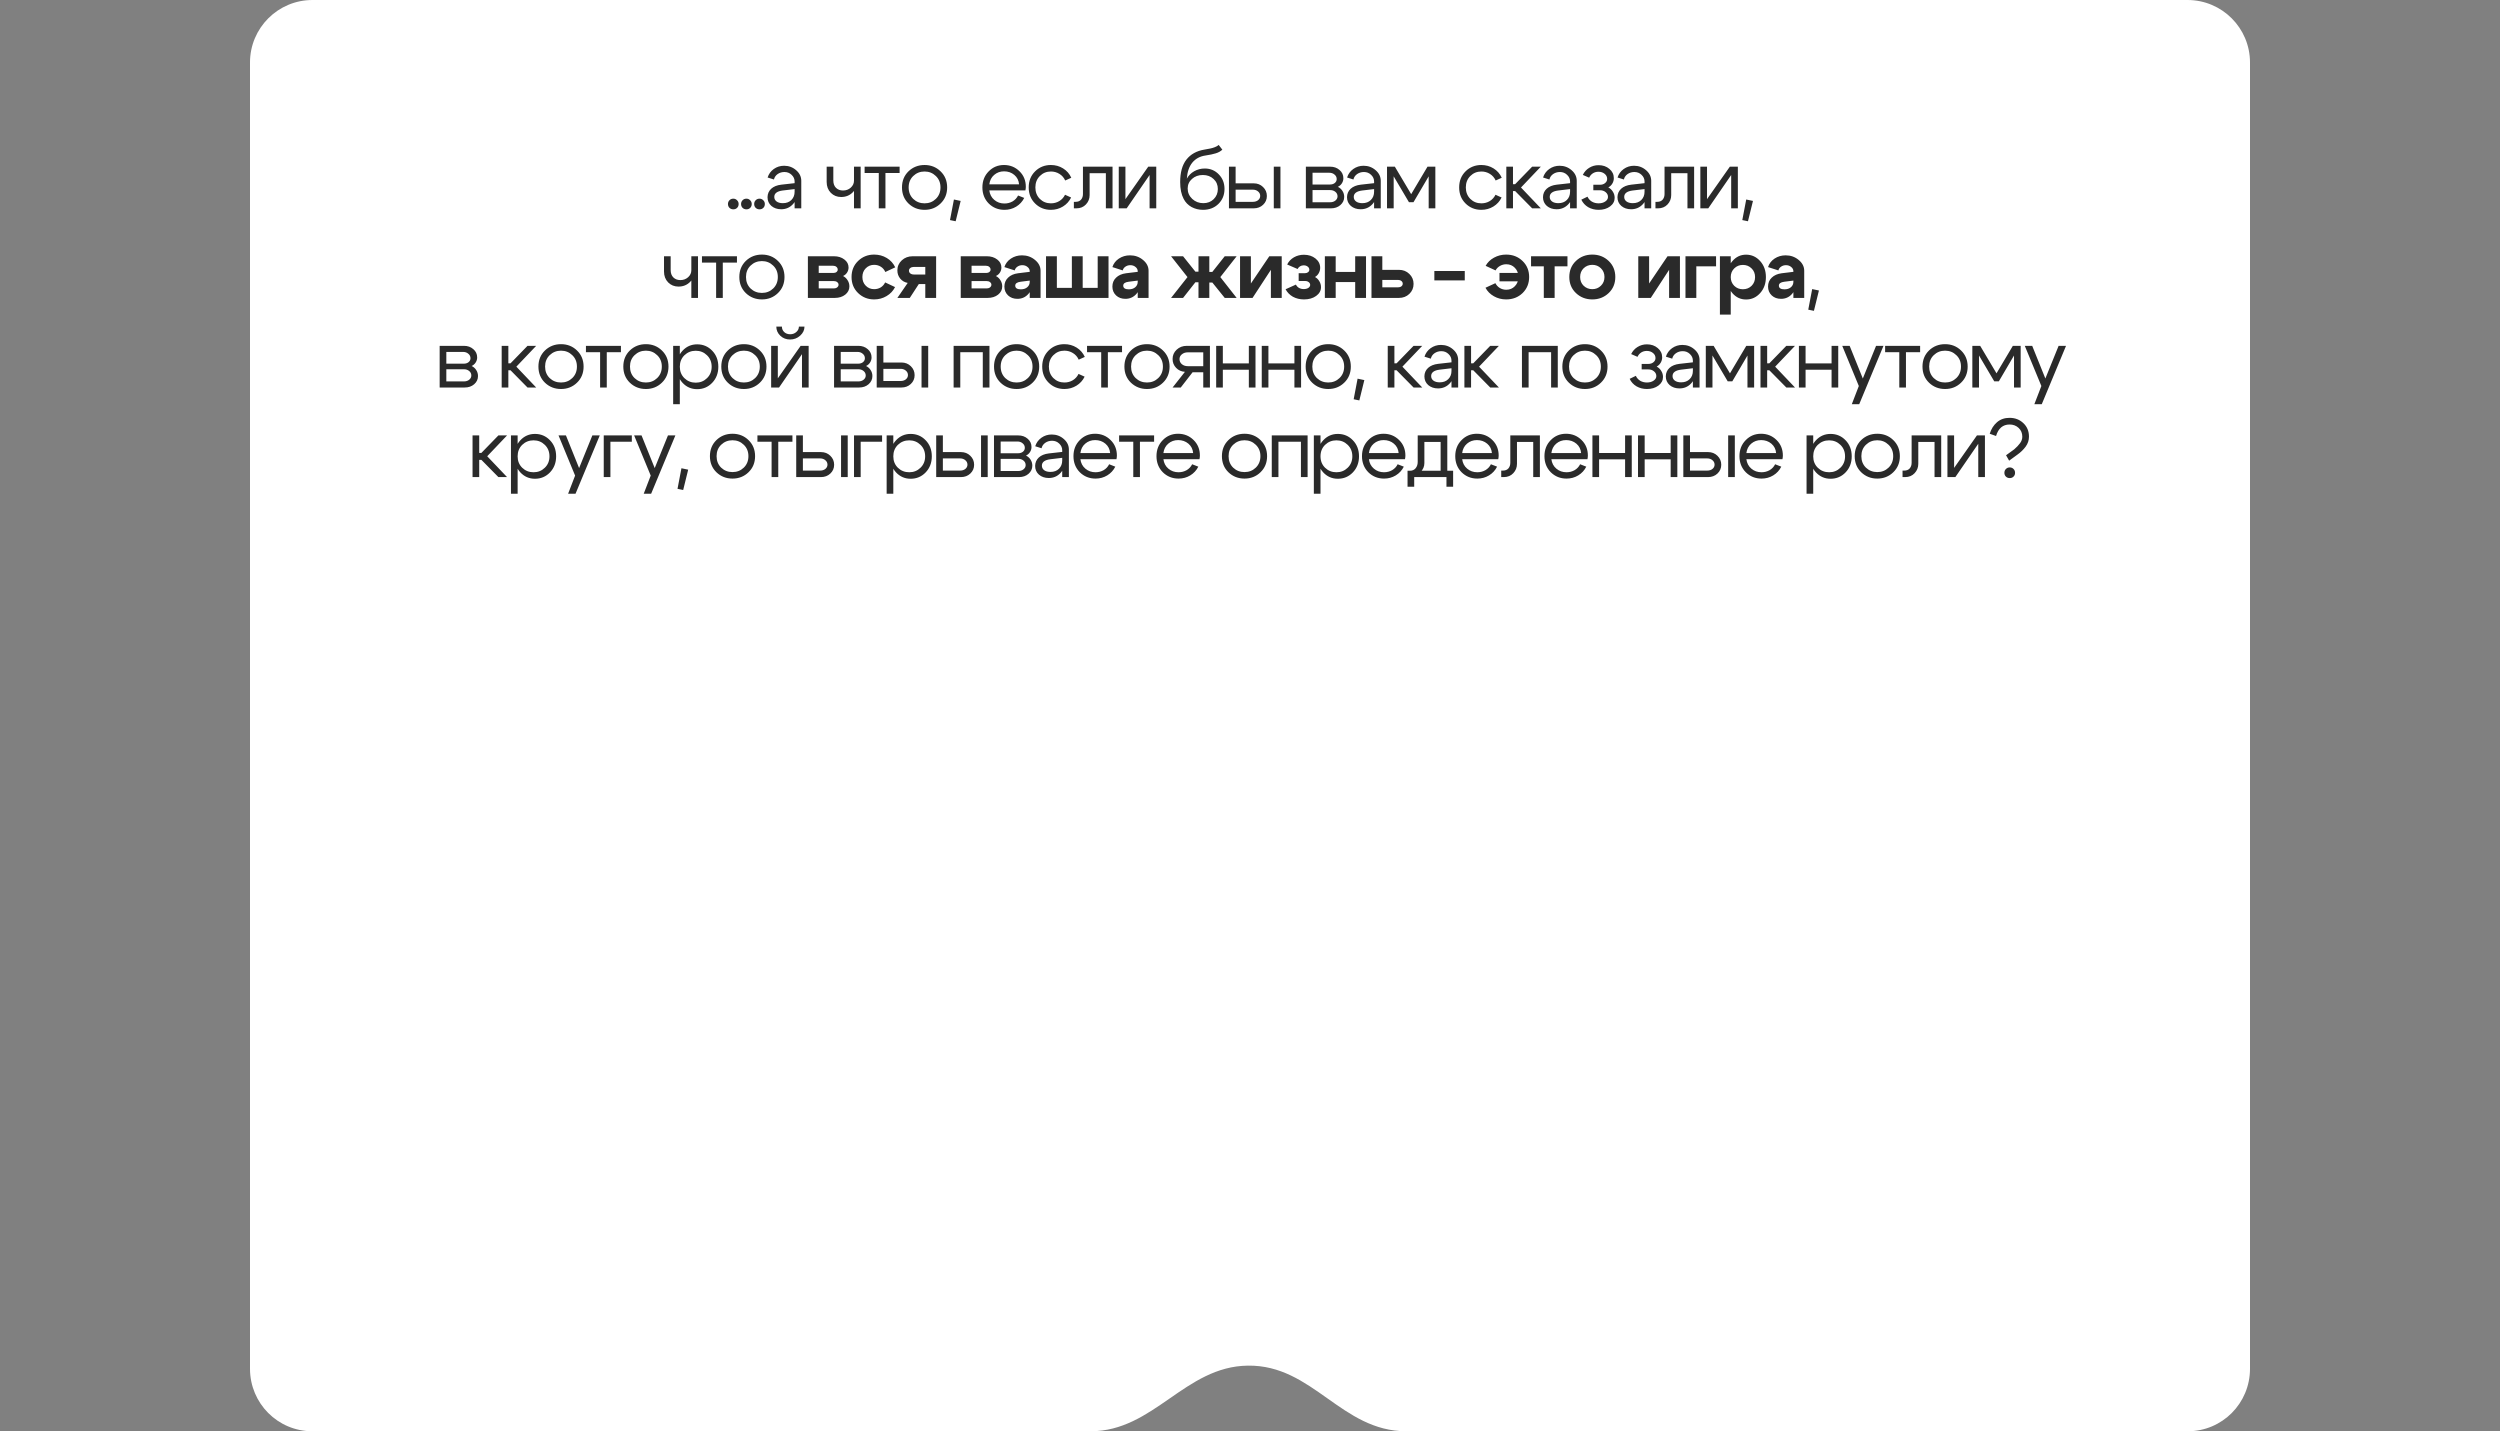
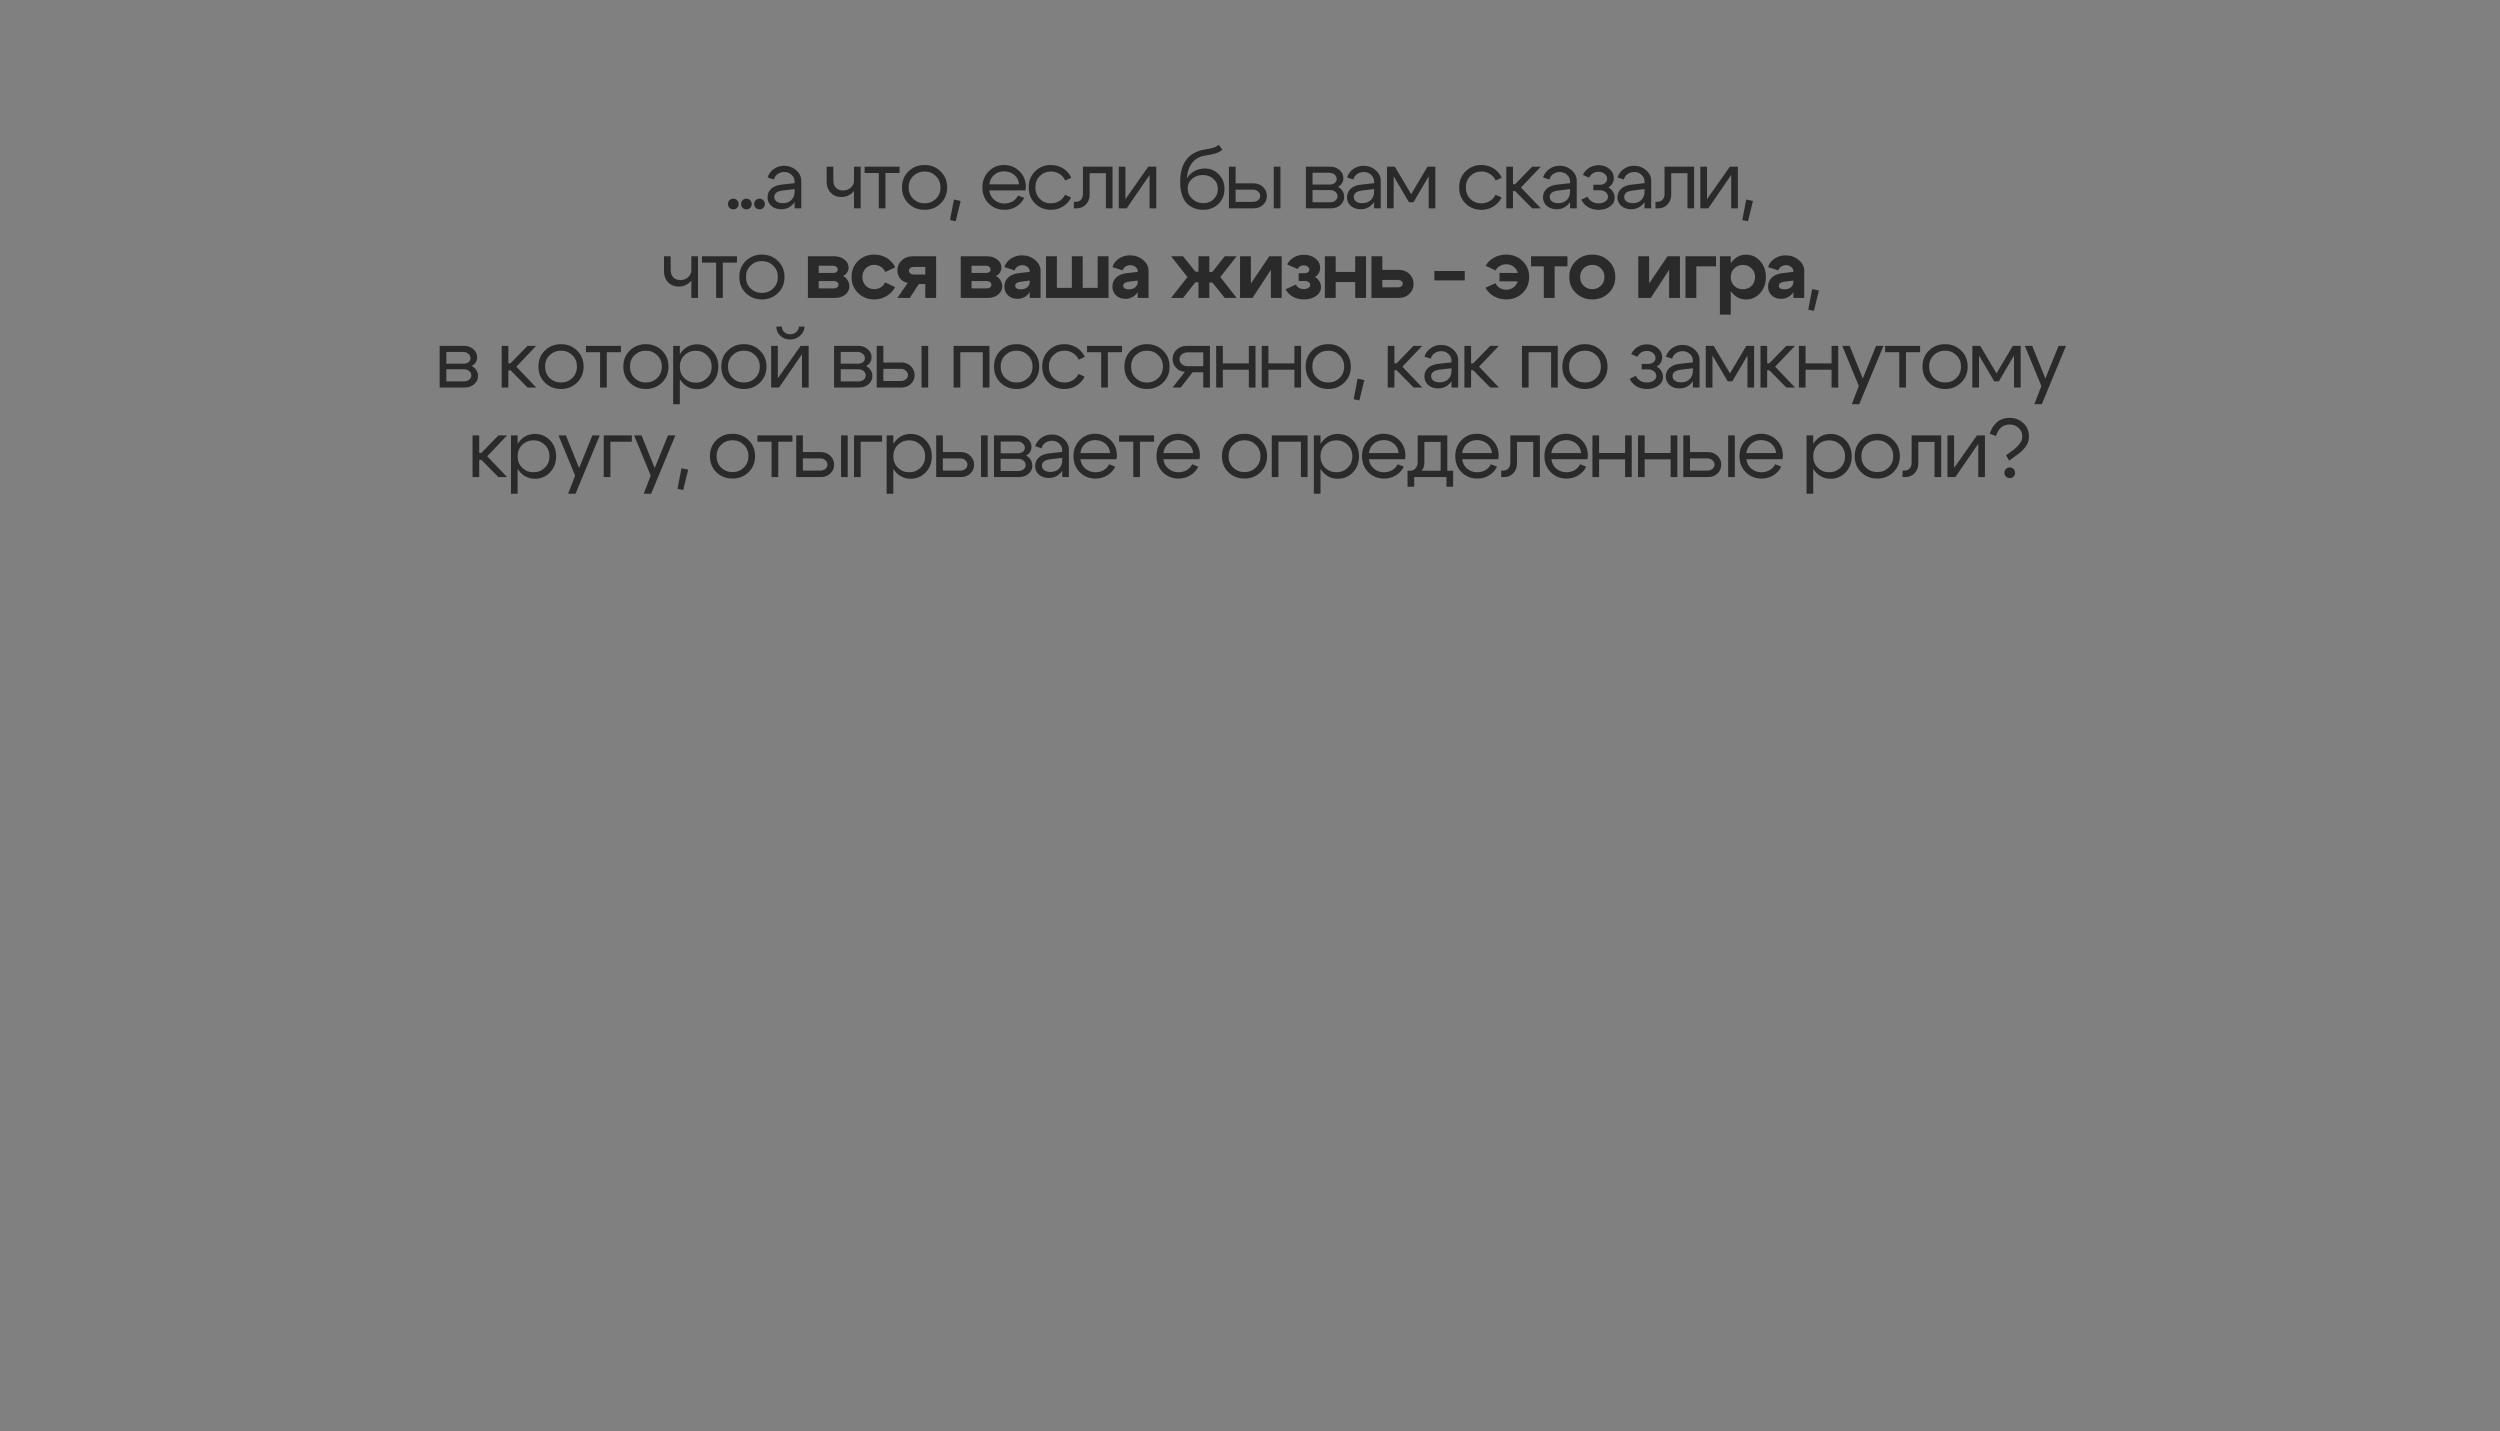
<svg xmlns="http://www.w3.org/2000/svg" width="1200" height="687" viewBox="0 0 1200 687" fill="none">
  <rect x="0" y="0" width="1200" height="687" fill="#808080" stroke="none" />
-   <path d="M120 30.002C120 13.433 133.431 0.001 150 0.001H1050C1066.57 0.001 1080 13.433 1080 30.002V657.002C1080 673.57 1066.69 687.002 1050.12 687.002C978.422 687.002 793.787 687.002 675 687.002C643.771 687.002 630.226 655.106 599 655.502C568.668 655.886 553.833 687.002 523.5 687.002C402.98 687.002 220.942 687.002 149.892 687.002C133.323 687.002 120 673.57 120 657.002V30.002Z" fill="white" />
  <path d="M349.422 97.921C349.422 97.201 349.662 96.602 350.142 96.121C350.622 95.615 351.235 95.362 351.982 95.362C352.702 95.362 353.302 95.615 353.782 96.121C354.289 96.602 354.542 97.201 354.542 97.921C354.542 98.668 354.302 99.281 353.822 99.761C353.342 100.241 352.729 100.481 351.982 100.481C351.262 100.481 350.649 100.241 350.142 99.761C349.662 99.281 349.422 98.668 349.422 97.921ZM355.713 97.921C355.713 97.201 355.953 96.602 356.433 96.121C356.913 95.615 357.526 95.362 358.273 95.362C358.993 95.362 359.593 95.615 360.073 96.121C360.579 96.602 360.833 97.201 360.833 97.921C360.833 98.668 360.593 99.281 360.113 99.761C359.633 100.241 359.019 100.481 358.273 100.481C357.553 100.481 356.939 100.241 356.433 99.761C355.953 99.281 355.713 98.668 355.713 97.921ZM362.003 97.921C362.003 97.201 362.243 96.602 362.723 96.121C363.203 95.615 363.817 95.362 364.563 95.362C365.283 95.362 365.883 95.615 366.363 96.121C366.87 96.602 367.123 97.201 367.123 97.921C367.123 98.668 366.883 99.281 366.403 99.761C365.923 100.241 365.31 100.481 364.563 100.481C363.843 100.481 363.23 100.241 362.723 99.761C362.243 99.281 362.003 98.668 362.003 97.921ZM381.414 90.761L375.694 91.442C373.001 91.788 371.654 92.815 371.654 94.522C371.654 95.428 372.027 96.162 372.774 96.722C373.521 97.255 374.521 97.522 375.774 97.522C377.481 97.522 378.841 97.015 379.854 96.001C380.894 94.988 381.414 93.655 381.414 92.001H382.814C382.814 94.428 382.067 96.442 380.574 98.041C379.081 99.641 377.214 100.441 374.974 100.441C373.081 100.441 371.507 99.908 370.254 98.841C369.027 97.748 368.414 96.348 368.414 94.641C368.441 93.015 369.027 91.668 370.174 90.602C371.347 89.535 372.961 88.882 375.014 88.641L381.414 87.921V87.121C381.414 85.895 380.934 84.828 379.974 83.921C379.041 83.015 377.894 82.561 376.534 82.561C375.307 82.561 374.214 82.895 373.254 83.561C372.321 84.228 371.734 85.095 371.494 86.162L368.454 85.201C368.987 83.522 369.974 82.162 371.414 81.121C372.881 80.082 374.534 79.561 376.374 79.561C378.614 79.561 380.547 80.281 382.174 81.722C383.801 83.135 384.614 84.828 384.614 86.802V100.001H381.414V90.761ZM413.116 80.001V100.001H409.916V80.001H413.116ZM399.996 80.001V86.641C399.996 88.135 400.423 89.308 401.276 90.162C402.156 91.015 403.276 91.442 404.636 91.442C406.103 91.442 407.343 90.988 408.356 90.082C409.396 89.148 409.916 88.028 409.916 86.722H411.596C411.596 88.882 410.849 90.735 409.356 92.281C407.863 93.802 405.996 94.561 403.756 94.561C401.783 94.561 400.129 93.895 398.796 92.561C397.463 91.201 396.796 89.455 396.796 87.322V80.001H399.996ZM431.814 80.001V83.041H425.014V100.001H421.814V83.041H415.014V80.001H431.814ZM438.352 84.481C436.886 85.895 436.152 87.722 436.152 89.962C436.152 92.201 436.886 94.041 438.352 95.481C439.846 96.895 441.659 97.602 443.792 97.602C445.926 97.602 447.726 96.895 449.192 95.481C450.686 94.041 451.432 92.201 451.432 89.962C451.432 87.722 450.686 85.895 449.192 84.481C447.726 83.041 445.926 82.322 443.792 82.322C441.659 82.322 439.846 83.041 438.352 84.481ZM436.072 97.681C433.992 95.655 432.952 93.082 432.952 89.962C432.952 86.841 433.992 84.268 436.072 82.242C438.179 80.215 440.752 79.201 443.792 79.201C446.832 79.201 449.392 80.215 451.472 82.242C453.579 84.268 454.632 86.841 454.632 89.962C454.632 93.082 453.579 95.655 451.472 97.681C449.392 99.708 446.832 100.721 443.792 100.721C440.752 100.721 438.179 99.708 436.072 97.681ZM457.879 95.761L461.119 96.442L458.719 106.201L455.999 105.641L457.879 95.761ZM489.151 88.481C488.991 86.615 488.231 85.108 486.871 83.962C485.511 82.815 483.871 82.242 481.951 82.242C480.111 82.242 478.524 82.815 477.191 83.962C475.884 85.082 475.111 86.588 474.871 88.481H489.151ZM474.871 91.401C475.111 93.295 475.911 94.815 477.271 95.962C478.631 97.108 480.244 97.681 482.111 97.681C483.551 97.681 484.857 97.348 486.031 96.681C487.204 95.988 488.084 95.041 488.671 93.841L491.631 95.001C490.751 96.761 489.457 98.162 487.751 99.201C486.071 100.215 484.204 100.721 482.151 100.721C479.164 100.721 476.644 99.708 474.591 97.681C472.564 95.628 471.551 93.055 471.551 89.962C471.551 86.868 472.551 84.308 474.551 82.281C476.551 80.228 479.004 79.201 481.911 79.201C484.844 79.201 487.324 80.201 489.351 82.201C491.377 84.175 492.391 86.668 492.391 89.681C492.391 90.162 492.324 90.735 492.191 91.401H474.871ZM499.139 84.481C497.699 85.895 496.979 87.722 496.979 89.962C496.979 92.201 497.699 94.041 499.139 95.481C500.579 96.895 502.339 97.602 504.419 97.602C505.912 97.602 507.259 97.242 508.459 96.522C509.659 95.802 510.579 94.788 511.219 93.481L514.139 94.802C513.259 96.615 511.952 98.055 510.219 99.121C508.486 100.188 506.552 100.721 504.419 100.721C501.432 100.721 498.912 99.708 496.859 97.681C494.806 95.655 493.779 93.082 493.779 89.962C493.779 86.841 494.806 84.268 496.859 82.242C498.912 80.215 501.432 79.201 504.419 79.201C506.579 79.201 508.539 79.748 510.299 80.841C512.059 81.935 513.366 83.428 514.219 85.322L511.299 86.641C510.686 85.281 509.766 84.228 508.539 83.481C507.312 82.708 505.939 82.322 504.419 82.322C502.339 82.322 500.579 83.041 499.139 84.481ZM516.296 96.882C517.416 96.882 518.283 96.535 518.896 95.841C519.51 95.121 519.816 94.215 519.816 93.121V80.001H534.016V100.001H530.816V83.121H523.016V93.641C523.016 95.375 522.43 96.868 521.256 98.121C520.083 99.375 518.563 100.001 516.696 100.001H515.456V96.882H516.296ZM555.004 100.001H551.804V84.001L540.804 100.001H537.004V80.001H540.204V95.602L551.164 80.001H555.004V100.001ZM586.722 71.841C585.922 72.615 584.869 73.201 583.562 73.602C582.282 74.001 580.642 74.348 578.642 74.641C576.002 75.015 573.896 76.148 572.322 78.041C570.776 79.935 569.896 82.508 569.682 85.761C570.482 84.268 571.656 83.082 573.202 82.201C574.776 81.322 576.469 80.882 578.282 80.882C580.976 80.882 583.229 81.828 585.042 83.722C586.856 85.588 587.762 87.908 587.762 90.681C587.762 93.561 586.789 95.962 584.842 97.882C582.896 99.775 580.429 100.721 577.442 100.721C575.442 100.721 573.602 100.268 571.922 99.362C570.269 98.428 569.016 97.135 568.162 95.481C567.042 93.375 566.482 90.681 566.482 87.401C566.482 82.761 567.482 79.162 569.482 76.602C571.509 74.015 574.402 72.415 578.162 71.802C579.389 71.588 580.322 71.415 580.962 71.281C581.629 71.148 582.349 70.935 583.122 70.641C583.896 70.348 584.509 69.988 584.962 69.561L586.722 71.841ZM570.082 90.481C570.082 92.428 570.816 94.095 572.282 95.481C573.749 96.841 575.522 97.522 577.602 97.522C579.602 97.522 581.256 96.882 582.562 95.602C583.896 94.295 584.562 92.668 584.562 90.722C584.562 88.775 583.882 87.175 582.522 85.921C581.189 84.641 579.469 84.001 577.362 84.001C575.282 84.001 573.549 84.628 572.162 85.882C570.776 87.108 570.082 88.641 570.082 90.481ZM611.416 100.001V80.001H614.616V100.001H611.416ZM601.376 91.041H593.096V96.882H601.376C602.39 96.882 603.23 96.615 603.896 96.082C604.563 95.522 604.896 94.841 604.896 94.041C604.896 93.188 604.563 92.481 603.896 91.921C603.23 91.335 602.39 91.041 601.376 91.041ZM601.776 88.001C603.563 88.001 605.056 88.588 606.256 89.761C607.483 90.935 608.096 92.375 608.096 94.082C608.096 95.761 607.483 97.175 606.256 98.322C605.056 99.442 603.563 100.001 601.776 100.001H589.896V80.001H593.096V88.001H601.776ZM638.056 82.921H630.016V88.561H638.416C639.323 88.561 640.083 88.322 640.696 87.841C641.31 87.335 641.616 86.708 641.616 85.962C641.616 85.082 641.27 84.362 640.576 83.802C639.91 83.215 639.07 82.921 638.056 82.921ZM638.456 91.242H630.016V97.082H638.456C639.47 97.082 640.31 96.815 640.976 96.281C641.67 95.722 642.016 95.041 642.016 94.242C642.016 93.362 641.67 92.641 640.976 92.082C640.31 91.522 639.47 91.242 638.456 91.242ZM638.856 100.001H626.816V80.001H638.456C640.27 80.001 641.776 80.535 642.976 81.602C644.203 82.641 644.816 83.962 644.816 85.561C644.816 86.442 644.576 87.255 644.096 88.001C643.643 88.722 643.003 89.281 642.176 89.681C643.11 90.135 643.843 90.788 644.376 91.641C644.936 92.495 645.216 93.455 645.216 94.522C645.216 96.068 644.603 97.375 643.376 98.442C642.176 99.481 640.67 100.001 638.856 100.001ZM659.564 90.761L653.844 91.442C651.151 91.788 649.804 92.815 649.804 94.522C649.804 95.428 650.177 96.162 650.924 96.722C651.671 97.255 652.671 97.522 653.924 97.522C655.631 97.522 656.991 97.015 658.004 96.001C659.044 94.988 659.564 93.655 659.564 92.001H660.964C660.964 94.428 660.217 96.442 658.724 98.041C657.231 99.641 655.364 100.441 653.124 100.441C651.231 100.441 649.657 99.908 648.404 98.841C647.177 97.748 646.564 96.348 646.564 94.641C646.591 93.015 647.177 91.668 648.324 90.602C649.497 89.535 651.111 88.882 653.164 88.641L659.564 87.921V87.121C659.564 85.895 659.084 84.828 658.124 83.921C657.191 83.015 656.044 82.561 654.684 82.561C653.457 82.561 652.364 82.895 651.404 83.561C650.471 84.228 649.884 85.095 649.644 86.162L646.604 85.201C647.137 83.522 648.124 82.162 649.564 81.121C651.031 80.082 652.684 79.561 654.524 79.561C656.764 79.561 658.697 80.281 660.324 81.722C661.951 83.135 662.764 84.828 662.764 86.802V100.001H659.564V90.761ZM665.765 100.001V80.001H669.525L677.365 93.201L685.205 80.001H688.965V100.001H685.765V84.641L678.485 97.041H676.285L668.965 84.641V100.001H665.765ZM705.758 84.481C704.318 85.895 703.598 87.722 703.598 89.962C703.598 92.201 704.318 94.041 705.758 95.481C707.198 96.895 708.958 97.602 711.038 97.602C712.531 97.602 713.878 97.242 715.078 96.522C716.278 95.802 717.198 94.788 717.838 93.481L720.758 94.802C719.878 96.615 718.571 98.055 716.838 99.121C715.104 100.188 713.171 100.721 711.038 100.721C708.051 100.721 705.531 99.708 703.478 97.681C701.424 95.655 700.398 93.082 700.398 89.962C700.398 86.841 701.424 84.268 703.478 82.242C705.531 80.215 708.051 79.201 711.038 79.201C713.198 79.201 715.158 79.748 716.918 80.841C718.678 81.935 719.984 83.428 720.838 85.322L717.918 86.641C717.304 85.281 716.384 84.228 715.158 83.481C713.931 82.708 712.558 82.322 711.038 82.322C708.958 82.322 707.198 83.041 705.758 84.481ZM723.035 100.001V80.001H726.235V88.401H727.275L735.435 80.001H739.595L730.075 90.001L739.595 100.001H735.435L727.275 91.722H726.235V100.001H723.035ZM753.634 90.761L747.914 91.442C745.221 91.788 743.874 92.815 743.874 94.522C743.874 95.428 744.248 96.162 744.994 96.722C745.741 97.255 746.741 97.522 747.994 97.522C749.701 97.522 751.061 97.015 752.074 96.001C753.114 94.988 753.634 93.655 753.634 92.001H755.034C755.034 94.428 754.288 96.442 752.794 98.041C751.301 99.641 749.434 100.441 747.194 100.441C745.301 100.441 743.728 99.908 742.474 98.841C741.248 97.748 740.634 96.348 740.634 94.641C740.661 93.015 741.248 91.668 742.394 90.602C743.568 89.535 745.181 88.882 747.234 88.641L753.634 87.921V87.121C753.634 85.895 753.154 84.828 752.194 83.921C751.261 83.015 750.114 82.561 748.754 82.561C747.528 82.561 746.434 82.895 745.474 83.561C744.541 84.228 743.954 85.095 743.714 86.162L740.674 85.201C741.208 83.522 742.194 82.162 743.634 81.121C745.101 80.082 746.754 79.561 748.594 79.561C750.834 79.561 752.768 80.281 754.394 81.722C756.021 83.135 756.834 84.828 756.834 86.802V100.001H753.634V90.761ZM759.755 83.962C760.448 82.522 761.462 81.388 762.795 80.561C764.155 79.708 765.662 79.281 767.315 79.281C769.395 79.281 771.128 79.882 772.515 81.082C773.928 82.255 774.635 83.735 774.635 85.522C774.635 86.455 774.395 87.322 773.915 88.121C773.462 88.895 772.822 89.508 771.995 89.962C772.928 90.442 773.662 91.135 774.195 92.041C774.755 92.921 775.035 93.895 775.035 94.962C775.035 96.615 774.302 97.988 772.835 99.082C771.368 100.175 769.542 100.721 767.355 100.721C765.488 100.721 763.808 100.295 762.315 99.442C760.848 98.561 759.755 97.362 759.035 95.841L761.995 94.401C762.448 95.388 763.142 96.175 764.075 96.761C765.035 97.322 766.115 97.602 767.315 97.602C768.595 97.602 769.662 97.308 770.515 96.722C771.395 96.135 771.835 95.401 771.835 94.522C771.835 93.615 771.462 92.855 770.715 92.242C769.995 91.628 769.088 91.322 767.995 91.322H764.795V88.681H767.995C768.982 88.681 769.795 88.415 770.435 87.882C771.102 87.348 771.435 86.681 771.435 85.882C771.435 84.895 771.035 84.082 770.235 83.442C769.435 82.775 768.435 82.442 767.235 82.442C766.248 82.442 765.355 82.695 764.555 83.201C763.782 83.708 763.195 84.401 762.795 85.281L759.755 83.962ZM789.38 90.761L783.66 91.442C780.966 91.788 779.62 92.815 779.62 94.522C779.62 95.428 779.993 96.162 780.74 96.722C781.486 97.255 782.486 97.522 783.74 97.522C785.446 97.522 786.806 97.015 787.82 96.001C788.86 94.988 789.38 93.655 789.38 92.001H790.78C790.78 94.428 790.033 96.442 788.54 98.041C787.046 99.641 785.18 100.441 782.94 100.441C781.046 100.441 779.473 99.908 778.22 98.841C776.993 97.748 776.38 96.348 776.38 94.641C776.406 93.015 776.993 91.668 778.14 90.602C779.313 89.535 780.926 88.882 782.98 88.641L789.38 87.921V87.121C789.38 85.895 788.9 84.828 787.94 83.921C787.006 83.015 785.86 82.561 784.5 82.561C783.273 82.561 782.18 82.895 781.22 83.561C780.286 84.228 779.7 85.095 779.46 86.162L776.42 85.201C776.953 83.522 777.94 82.162 779.38 81.121C780.846 80.082 782.5 79.561 784.34 79.561C786.58 79.561 788.513 80.281 790.14 81.722C791.766 83.135 792.58 84.828 792.58 86.802V100.001H789.38V90.761ZM795.46 96.882C796.58 96.882 797.447 96.535 798.06 95.841C798.674 95.121 798.98 94.215 798.98 93.121V80.001H813.18V100.001H809.98V83.121H802.18V93.641C802.18 95.375 801.594 96.868 800.42 98.121C799.247 99.375 797.727 100.001 795.86 100.001H794.62V96.882H795.46ZM834.168 100.001H830.968V84.001L819.968 100.001H816.168V80.001H819.368V95.602L830.328 80.001H834.168V100.001ZM838.185 95.761L841.425 96.442L839.025 106.201L836.305 105.641L838.185 95.761ZM335.042 123.001V143.001H331.842V123.001H335.042ZM321.922 123.001V129.641C321.922 131.135 322.349 132.308 323.202 133.161C324.082 134.015 325.202 134.441 326.562 134.441C328.029 134.441 329.269 133.988 330.282 133.081C331.322 132.148 331.842 131.028 331.842 129.721H333.522C333.522 131.881 332.775 133.735 331.282 135.281C329.789 136.801 327.922 137.561 325.682 137.561C323.709 137.561 322.055 136.895 320.722 135.561C319.389 134.201 318.722 132.455 318.722 130.321V123.001H321.922ZM353.739 123.001V126.041H346.939V143.001H343.739V126.041H336.939V123.001H353.739ZM360.278 127.481C358.811 128.895 358.078 130.721 358.078 132.961C358.078 135.201 358.811 137.041 360.278 138.481C361.771 139.895 363.585 140.601 365.718 140.601C367.851 140.601 369.651 139.895 371.118 138.481C372.611 137.041 373.358 135.201 373.358 132.961C373.358 130.721 372.611 128.895 371.118 127.481C369.651 126.041 367.851 125.321 365.718 125.321C363.585 125.321 361.771 126.041 360.278 127.481ZM357.998 140.681C355.918 138.655 354.878 136.081 354.878 132.961C354.878 129.841 355.918 127.268 357.998 125.241C360.105 123.215 362.678 122.201 365.718 122.201C368.758 122.201 371.318 123.215 373.398 125.241C375.505 127.268 376.558 129.841 376.558 132.961C376.558 136.081 375.505 138.655 373.398 140.681C371.318 142.708 368.758 143.721 365.718 143.721C362.678 143.721 360.105 142.708 357.998 140.681ZM399.906 127.561H392.986V131.001H400.186C400.719 131.001 401.173 130.855 401.546 130.561C401.919 130.241 402.106 129.868 402.106 129.441C402.106 128.881 401.893 128.428 401.466 128.081C401.066 127.735 400.546 127.561 399.906 127.561ZM400.306 134.921H392.986V138.441H400.306C400.919 138.441 401.439 138.268 401.866 137.921C402.293 137.575 402.506 137.161 402.506 136.681C402.506 136.175 402.293 135.761 401.866 135.441C401.466 135.095 400.946 134.921 400.306 134.921ZM400.706 143.001H387.786V123.001H400.306C402.306 123.001 403.973 123.521 405.306 124.561C406.639 125.575 407.306 126.855 407.306 128.401C407.306 129.281 407.066 130.095 406.586 130.841C406.133 131.561 405.493 132.108 404.666 132.481C405.599 132.961 406.333 133.655 406.866 134.561C407.426 135.441 407.706 136.415 407.706 137.481C407.706 139.055 407.039 140.375 405.706 141.441C404.373 142.481 402.706 143.001 400.706 143.001ZM415.585 128.761C414.492 129.855 413.945 131.255 413.945 132.961C413.945 134.668 414.492 136.068 415.585 137.161C416.679 138.255 418.012 138.801 419.585 138.801C420.759 138.801 421.812 138.521 422.745 137.961C423.679 137.375 424.385 136.575 424.865 135.561L429.625 137.801C428.719 139.615 427.359 141.055 425.545 142.121C423.759 143.188 421.772 143.721 419.585 143.721C416.572 143.721 414.012 142.708 411.905 140.681C409.799 138.655 408.745 136.081 408.745 132.961C408.745 129.841 409.799 127.268 411.905 125.241C414.012 123.215 416.572 122.201 419.585 122.201C421.825 122.201 423.852 122.748 425.665 123.841C427.479 124.935 428.825 126.428 429.705 128.321L424.945 130.561C424.492 129.495 423.785 128.655 422.825 128.041C421.865 127.428 420.785 127.121 419.585 127.121C418.012 127.121 416.679 127.668 415.585 128.761ZM438.659 131.761H444.139V128.121H438.659C437.966 128.121 437.392 128.295 436.939 128.641C436.512 128.988 436.299 129.415 436.299 129.921C436.299 130.455 436.512 130.895 436.939 131.241C437.392 131.588 437.966 131.761 438.659 131.761ZM441.019 136.361L436.699 143.001H430.739L435.699 135.801C434.232 135.535 433.032 134.841 432.099 133.721C431.192 132.601 430.739 131.295 430.739 129.801C430.739 127.881 431.446 126.268 432.859 124.961C434.272 123.655 436.019 123.001 438.099 123.001H449.339V143.001H444.139V136.361H441.019ZM473.272 127.561H466.352V131.001H473.552C474.085 131.001 474.538 130.855 474.912 130.561C475.285 130.241 475.472 129.868 475.472 129.441C475.472 128.881 475.258 128.428 474.832 128.081C474.432 127.735 473.912 127.561 473.272 127.561ZM473.672 134.921H466.352V138.441H473.672C474.285 138.441 474.805 138.268 475.232 137.921C475.658 137.575 475.872 137.161 475.872 136.681C475.872 136.175 475.658 135.761 475.232 135.441C474.832 135.095 474.312 134.921 473.672 134.921ZM474.072 143.001H461.152V123.001H473.672C475.672 123.001 477.338 123.521 478.672 124.561C480.005 125.575 480.672 126.855 480.672 128.401C480.672 129.281 480.432 130.095 479.952 130.841C479.498 131.561 478.858 132.108 478.032 132.481C478.965 132.961 479.698 133.655 480.232 134.561C480.792 135.441 481.072 136.415 481.072 137.481C481.072 139.055 480.405 140.375 479.072 141.441C477.738 142.481 476.072 143.001 474.072 143.001ZM494.271 134.681L489.871 135.241C488.164 135.455 487.311 136.081 487.311 137.121C487.311 137.681 487.538 138.121 487.991 138.441C488.471 138.735 489.138 138.881 489.991 138.881C491.271 138.881 492.298 138.548 493.071 137.881C493.871 137.215 494.271 136.335 494.271 135.241H495.671C495.671 137.588 494.978 139.548 493.591 141.121C492.204 142.668 490.458 143.441 488.351 143.441C486.538 143.441 485.044 142.895 483.871 141.801C482.698 140.681 482.111 139.268 482.111 137.561C482.111 135.828 482.698 134.401 483.871 133.281C485.044 132.135 486.644 131.428 488.671 131.161L494.271 130.481V130.201C494.271 129.401 493.924 128.721 493.231 128.161C492.538 127.575 491.698 127.281 490.711 127.281C489.831 127.281 489.044 127.521 488.351 128.001C487.684 128.455 487.258 129.055 487.071 129.801L482.111 128.201C482.644 126.521 483.684 125.161 485.231 124.121C486.804 123.081 488.578 122.561 490.551 122.561C492.951 122.561 495.031 123.295 496.791 124.761C498.578 126.228 499.471 127.961 499.471 129.961V143.001H494.271V134.681ZM532.092 143.001H502.092V123.001H507.292V138.161H514.492V123.001H519.692V138.161H526.892V123.001H532.092V143.001ZM546.11 134.681L541.71 135.241C540.003 135.455 539.15 136.081 539.15 137.121C539.15 137.681 539.377 138.121 539.83 138.441C540.31 138.735 540.977 138.881 541.83 138.881C543.11 138.881 544.137 138.548 544.91 137.881C545.71 137.215 546.11 136.335 546.11 135.241H547.51C547.51 137.588 546.817 139.548 545.43 141.121C544.043 142.668 542.297 143.441 540.19 143.441C538.377 143.441 536.883 142.895 535.71 141.801C534.537 140.681 533.95 139.268 533.95 137.561C533.95 135.828 534.537 134.401 535.71 133.281C536.883 132.135 538.483 131.428 540.51 131.161L546.11 130.481V130.201C546.11 129.401 545.763 128.721 545.07 128.161C544.377 127.575 543.537 127.281 542.55 127.281C541.67 127.281 540.883 127.521 540.19 128.001C539.523 128.455 539.097 129.055 538.91 129.801L533.95 128.201C534.483 126.521 535.523 125.161 537.07 124.121C538.643 123.081 540.417 122.561 542.39 122.561C544.79 122.561 546.87 123.295 548.63 124.761C550.417 126.228 551.31 127.961 551.31 129.961V143.001H546.11V134.681ZM575.272 123.001H580.472V130.521H581.912L587.872 123.001H593.592L585.752 133.001L593.592 143.001H587.872L581.912 135.601H580.472V143.001H575.272V135.481H573.792L567.872 143.001H562.112L569.992 133.001L562.112 123.001H567.872L573.792 130.401H575.272V123.001ZM615.223 143.001H610.023V129.521L601.223 143.001H595.223V123.001H600.423V136.081L609.263 123.001H615.223V143.001ZM617.841 126.961C618.561 125.495 619.641 124.348 621.081 123.521C622.521 122.695 624.121 122.281 625.881 122.281C628.095 122.281 629.948 122.881 631.441 124.081C632.935 125.281 633.681 126.775 633.681 128.561C633.681 129.468 633.455 130.321 633.001 131.121C632.575 131.895 631.975 132.508 631.201 132.961C632.081 133.441 632.775 134.121 633.281 135.001C633.815 135.881 634.081 136.828 634.081 137.841C634.081 139.521 633.308 140.921 631.761 142.041C630.215 143.161 628.268 143.721 625.921 143.721C623.948 143.721 622.175 143.295 620.601 142.441C619.055 141.561 617.881 140.361 617.081 138.841L622.041 136.601C622.361 137.268 622.855 137.801 623.521 138.201C624.215 138.575 624.975 138.761 625.801 138.761C626.681 138.761 627.415 138.575 628.001 138.201C628.588 137.801 628.881 137.321 628.881 136.761C628.881 136.228 628.655 135.788 628.201 135.441C627.748 135.068 627.175 134.881 626.481 134.881H623.361V131.121H626.481C627.041 131.121 627.508 130.961 627.881 130.641C628.281 130.321 628.481 129.935 628.481 129.481C628.481 128.868 628.215 128.361 627.681 127.961C627.175 127.561 626.535 127.361 625.761 127.361C625.121 127.361 624.535 127.521 624.001 127.841C623.495 128.161 623.108 128.588 622.841 129.121L617.841 126.961ZM635.93 143.001V123.001H641.13V130.521H650.49V123.001H655.69V143.001H650.49V135.401H641.13V143.001H635.93ZM671.074 134.361H663.514V137.921H671.074C671.714 137.921 672.247 137.761 672.674 137.441C673.101 137.095 673.314 136.681 673.314 136.201C673.314 135.668 673.101 135.228 672.674 134.881C672.247 134.535 671.714 134.361 671.074 134.361ZM671.474 129.521C673.474 129.521 675.141 130.175 676.474 131.481C677.834 132.788 678.514 134.388 678.514 136.281C678.514 138.175 677.834 139.775 676.474 141.081C675.141 142.361 673.474 143.001 671.474 143.001H658.314V123.001H663.514V129.521H671.474ZM703.088 130.081V134.601H688.488V130.081H703.088ZM719.748 135.041V131.001H732.628V135.041H719.748ZM727.148 137.361C728.268 136.215 728.828 134.748 728.828 132.961C728.828 131.175 728.268 129.708 727.148 128.561C726.055 127.415 724.681 126.841 723.028 126.841C721.935 126.841 720.921 127.108 719.988 127.641C719.055 128.175 718.348 128.895 717.868 129.801L713.108 127.601C714.015 125.948 715.348 124.641 717.108 123.681C718.895 122.695 720.841 122.201 722.948 122.201C726.095 122.201 728.721 123.228 730.828 125.281C732.935 127.308 733.988 129.868 733.988 132.961C733.988 136.055 732.935 138.628 730.828 140.681C728.721 142.708 726.095 143.721 722.948 143.721C720.815 143.721 718.855 143.215 717.068 142.201C715.281 141.188 713.935 139.828 713.028 138.121L717.788 135.921C718.268 136.881 718.975 137.655 719.908 138.241C720.841 138.801 721.881 139.081 723.028 139.081C724.681 139.081 726.055 138.508 727.148 137.361ZM752.382 123.001V127.841H746.222V143.001H741.022V127.841H734.902V123.001H752.382ZM760.146 128.761C759.026 129.855 758.466 131.255 758.466 132.961C758.466 134.668 759.026 136.068 760.146 137.161C761.292 138.255 762.679 138.801 764.306 138.801C765.932 138.801 767.306 138.255 768.426 137.161C769.572 136.068 770.146 134.668 770.146 132.961C770.146 131.255 769.572 129.855 768.426 128.761C767.306 127.668 765.932 127.121 764.306 127.121C762.679 127.121 761.292 127.668 760.146 128.761ZM756.466 140.681C754.332 138.655 753.266 136.081 753.266 132.961C753.266 129.841 754.332 127.268 756.466 125.241C758.599 123.215 761.212 122.201 764.306 122.201C767.399 122.201 770.012 123.215 772.146 125.241C774.279 127.268 775.346 129.841 775.346 132.961C775.346 136.081 774.279 138.655 772.146 140.681C770.012 142.708 767.399 143.721 764.306 143.721C761.212 143.721 758.599 142.708 756.466 140.681ZM806.373 143.001H801.173V129.521L792.373 143.001H786.373V123.001H791.573V136.081L800.413 123.001H806.373V143.001ZM809.031 143.001V123.001H823.711V127.841H814.231V143.001H809.031ZM825.556 123.001H830.756V151.001H825.556V123.001ZM832.436 128.841C831.316 129.935 830.756 131.321 830.756 133.001C830.756 134.681 831.316 136.081 832.436 137.201C833.556 138.295 834.943 138.841 836.596 138.841C838.25 138.841 839.636 138.295 840.756 137.201C841.876 136.081 842.436 134.681 842.436 133.001C842.436 131.321 841.876 129.935 840.756 128.841C839.636 127.721 838.25 127.161 836.596 127.161C834.943 127.161 833.556 127.721 832.436 128.841ZM831.556 140.721C829.796 138.668 828.916 136.095 828.916 133.001C828.916 129.908 829.796 127.348 831.556 125.321C833.316 123.268 835.503 122.241 838.116 122.241C840.783 122.241 843.036 123.268 844.876 125.321C846.716 127.375 847.636 129.935 847.636 133.001C847.636 136.068 846.716 138.628 844.876 140.681C843.036 142.735 840.783 143.761 838.116 143.761C835.503 143.761 833.316 142.748 831.556 140.721ZM860.824 134.681L856.424 135.241C854.717 135.455 853.864 136.081 853.864 137.121C853.864 137.681 854.091 138.121 854.544 138.441C855.024 138.735 855.691 138.881 856.544 138.881C857.824 138.881 858.851 138.548 859.624 137.881C860.424 137.215 860.824 136.335 860.824 135.241H862.224C862.224 137.588 861.531 139.548 860.144 141.121C858.757 142.668 857.011 143.441 854.904 143.441C853.091 143.441 851.597 142.895 850.424 141.801C849.251 140.681 848.664 139.268 848.664 137.561C848.664 135.828 849.251 134.401 850.424 133.281C851.597 132.135 853.197 131.428 855.224 131.161L860.824 130.481V130.201C860.824 129.401 860.477 128.721 859.784 128.161C859.091 127.575 858.251 127.281 857.264 127.281C856.384 127.281 855.597 127.521 854.904 128.001C854.237 128.455 853.811 129.055 853.624 129.801L848.664 128.201C849.197 126.521 850.237 125.161 851.784 124.121C853.357 123.081 855.131 122.561 857.104 122.561C859.504 122.561 861.584 123.295 863.344 124.761C865.131 126.228 866.024 127.961 866.024 129.961V143.001H860.824V134.681ZM869.845 138.761L873.085 139.441L870.685 149.201L867.965 148.641L869.845 138.761ZM222.277 168.921H214.237V174.561H222.637C223.544 174.561 224.304 174.321 224.917 173.841C225.531 173.335 225.837 172.708 225.837 171.961C225.837 171.081 225.491 170.361 224.797 169.801C224.131 169.215 223.291 168.921 222.277 168.921ZM222.677 177.241H214.237V183.081H222.677C223.691 183.081 224.531 182.815 225.197 182.281C225.891 181.721 226.237 181.041 226.237 180.241C226.237 179.361 225.891 178.641 225.197 178.081C224.531 177.521 223.691 177.241 222.677 177.241ZM223.077 186.001H211.037V166.001H222.677C224.491 166.001 225.997 166.535 227.197 167.601C228.424 168.641 229.037 169.961 229.037 171.561C229.037 172.441 228.797 173.255 228.317 174.001C227.864 174.721 227.224 175.281 226.397 175.681C227.331 176.135 228.064 176.788 228.597 177.641C229.157 178.495 229.437 179.455 229.437 180.521C229.437 182.068 228.824 183.375 227.597 184.441C226.397 185.481 224.891 186.001 223.077 186.001ZM240.806 186.001V166.001H244.006V174.401H245.046L253.206 166.001H257.366L247.846 176.001L257.366 186.001H253.206L245.046 177.721H244.006V186.001H240.806ZM263.845 170.481C262.379 171.895 261.645 173.721 261.645 175.961C261.645 178.201 262.379 180.041 263.845 181.481C265.339 182.895 267.152 183.601 269.285 183.601C271.419 183.601 273.219 182.895 274.685 181.481C276.179 180.041 276.925 178.201 276.925 175.961C276.925 173.721 276.179 171.895 274.685 170.481C273.219 169.041 271.419 168.321 269.285 168.321C267.152 168.321 265.339 169.041 263.845 170.481ZM261.565 183.681C259.485 181.655 258.445 179.081 258.445 175.961C258.445 172.841 259.485 170.268 261.565 168.241C263.672 166.215 266.245 165.201 269.285 165.201C272.325 165.201 274.885 166.215 276.965 168.241C279.072 170.268 280.125 172.841 280.125 175.961C280.125 179.081 279.072 181.655 276.965 183.681C274.885 185.708 272.325 186.721 269.285 186.721C266.245 186.721 263.672 185.708 261.565 183.681ZM298.052 166.001V169.041H291.252V186.001H288.052V169.041H281.252V166.001H298.052ZM304.591 170.481C303.124 171.895 302.391 173.721 302.391 175.961C302.391 178.201 303.124 180.041 304.591 181.481C306.084 182.895 307.897 183.601 310.031 183.601C312.164 183.601 313.964 182.895 315.431 181.481C316.924 180.041 317.671 178.201 317.671 175.961C317.671 173.721 316.924 171.895 315.431 170.481C313.964 169.041 312.164 168.321 310.031 168.321C307.897 168.321 306.084 169.041 304.591 170.481ZM302.311 183.681C300.231 181.655 299.191 179.081 299.191 175.961C299.191 172.841 300.231 170.268 302.311 168.241C304.417 166.215 306.991 165.201 310.031 165.201C313.071 165.201 315.631 166.215 317.711 168.241C319.817 170.268 320.871 172.841 320.871 175.961C320.871 179.081 319.817 181.655 317.711 183.681C315.631 185.708 313.071 186.721 310.031 186.721C306.991 186.721 304.417 185.708 302.311 183.681ZM323.117 166.001H326.317V194.001H323.117V166.001ZM328.517 170.521C327.05 171.961 326.317 173.801 326.317 176.041C326.317 178.255 327.05 180.081 328.517 181.521C330.01 182.961 331.824 183.681 333.957 183.681C336.09 183.681 337.89 182.961 339.357 181.521C340.85 180.081 341.597 178.255 341.597 176.041C341.597 173.801 340.85 171.961 339.357 170.521C337.89 169.081 336.09 168.361 333.957 168.361C331.824 168.361 330.01 169.081 328.517 170.521ZM327.637 183.761C325.744 181.708 324.797 179.135 324.797 176.041C324.797 172.921 325.744 170.348 327.637 168.321C329.53 166.295 331.864 165.281 334.637 165.281C337.49 165.281 339.89 166.295 341.837 168.321C343.81 170.348 344.797 172.921 344.797 176.041C344.797 179.135 343.81 181.708 341.837 183.761C339.89 185.788 337.49 186.801 334.637 186.801C331.864 186.801 329.53 185.788 327.637 183.761ZM351.625 170.481C350.158 171.895 349.425 173.721 349.425 175.961C349.425 178.201 350.158 180.041 351.625 181.481C353.118 182.895 354.932 183.601 357.065 183.601C359.198 183.601 360.998 182.895 362.465 181.481C363.958 180.041 364.705 178.201 364.705 175.961C364.705 173.721 363.958 171.895 362.465 170.481C360.998 169.041 359.198 168.321 357.065 168.321C354.932 168.321 353.118 169.041 351.625 170.481ZM349.345 183.681C347.265 181.655 346.225 179.081 346.225 175.961C346.225 172.841 347.265 170.268 349.345 168.241C351.452 166.215 354.025 165.201 357.065 165.201C360.105 165.201 362.665 166.215 364.745 168.241C366.852 170.268 367.905 172.841 367.905 175.961C367.905 179.081 366.852 181.655 364.745 183.681C362.665 185.708 360.105 186.721 357.065 186.721C354.025 186.721 351.452 185.708 349.345 183.681ZM379.232 162.961C377.392 162.961 375.832 162.361 374.552 161.161C373.272 159.935 372.632 158.468 372.632 156.761H375.312C375.312 157.828 375.685 158.708 376.432 159.401C377.178 160.095 378.125 160.441 379.272 160.441C380.445 160.441 381.432 160.081 382.232 159.361C383.058 158.641 383.472 157.775 383.472 156.761H386.152C386.152 158.415 385.458 159.868 384.072 161.121C382.712 162.348 381.098 162.961 379.232 162.961ZM388.152 186.001H384.952V170.001L373.952 186.001H370.152V166.001H373.352V181.601L384.312 166.001H388.152V186.001ZM411.59 168.921H403.55V174.561H411.95C412.857 174.561 413.617 174.321 414.23 173.841C414.843 173.335 415.15 172.708 415.15 171.961C415.15 171.081 414.803 170.361 414.11 169.801C413.443 169.215 412.603 168.921 411.59 168.921ZM411.99 177.241H403.55V183.081H411.99C413.003 183.081 413.843 182.815 414.51 182.281C415.203 181.721 415.55 181.041 415.55 180.241C415.55 179.361 415.203 178.641 414.51 178.081C413.843 177.521 413.003 177.241 411.99 177.241ZM412.39 186.001H400.35V166.001H411.99C413.803 166.001 415.31 166.535 416.51 167.601C417.737 168.641 418.35 169.961 418.35 171.561C418.35 172.441 418.11 173.255 417.63 174.001C417.177 174.721 416.537 175.281 415.71 175.681C416.643 176.135 417.377 176.788 417.91 177.641C418.47 178.495 418.75 179.455 418.75 180.521C418.75 182.068 418.137 183.375 416.91 184.441C415.71 185.481 414.203 186.001 412.39 186.001ZM442.337 186.001V166.001H445.537V186.001H442.337ZM432.297 177.041H424.017V182.881H432.297C433.311 182.881 434.151 182.615 434.817 182.081C435.484 181.521 435.817 180.841 435.817 180.041C435.817 179.188 435.484 178.481 434.817 177.921C434.151 177.335 433.311 177.041 432.297 177.041ZM432.697 174.001C434.484 174.001 435.977 174.588 437.177 175.761C438.404 176.935 439.017 178.375 439.017 180.081C439.017 181.761 438.404 183.175 437.177 184.321C435.977 185.441 434.484 186.001 432.697 186.001H420.817V166.001H424.017V174.001H432.697ZM474.937 166.001V186.001H471.737V169.041H460.937V186.001H457.737V166.001H474.937ZM482.534 170.481C481.068 171.895 480.334 173.721 480.334 175.961C480.334 178.201 481.068 180.041 482.534 181.481C484.028 182.895 485.841 183.601 487.974 183.601C490.108 183.601 491.908 182.895 493.374 181.481C494.868 180.041 495.614 178.201 495.614 175.961C495.614 173.721 494.868 171.895 493.374 170.481C491.908 169.041 490.108 168.321 487.974 168.321C485.841 168.321 484.028 169.041 482.534 170.481ZM480.254 183.681C478.174 181.655 477.134 179.081 477.134 175.961C477.134 172.841 478.174 170.268 480.254 168.241C482.361 166.215 484.934 165.201 487.974 165.201C491.014 165.201 493.574 166.215 495.654 168.241C497.761 170.268 498.814 172.841 498.814 175.961C498.814 179.081 497.761 181.655 495.654 183.681C493.574 185.708 491.014 186.721 487.974 186.721C484.934 186.721 482.361 185.708 480.254 183.681ZM505.621 170.481C504.181 171.895 503.461 173.721 503.461 175.961C503.461 178.201 504.181 180.041 505.621 181.481C507.061 182.895 508.821 183.601 510.901 183.601C512.394 183.601 513.741 183.241 514.941 182.521C516.141 181.801 517.061 180.788 517.701 179.481L520.621 180.801C519.741 182.615 518.434 184.055 516.701 185.121C514.968 186.188 513.034 186.721 510.901 186.721C507.914 186.721 505.394 185.708 503.341 183.681C501.288 181.655 500.261 179.081 500.261 175.961C500.261 172.841 501.288 170.268 503.341 168.241C505.394 166.215 507.914 165.201 510.901 165.201C513.061 165.201 515.021 165.748 516.781 166.841C518.541 167.935 519.848 169.428 520.701 171.321L517.781 172.641C517.168 171.281 516.248 170.228 515.021 169.481C513.794 168.708 512.421 168.321 510.901 168.321C508.821 168.321 507.061 169.041 505.621 170.481ZM538.578 166.001V169.041H531.778V186.001H528.578V169.041H521.778V166.001H538.578ZM545.117 170.481C543.65 171.895 542.917 173.721 542.917 175.961C542.917 178.201 543.65 180.041 545.117 181.481C546.61 182.895 548.424 183.601 550.557 183.601C552.69 183.601 554.49 182.895 555.957 181.481C557.45 180.041 558.197 178.201 558.197 175.961C558.197 173.721 557.45 171.895 555.957 170.481C554.49 169.041 552.69 168.321 550.557 168.321C548.424 168.321 546.61 169.041 545.117 170.481ZM542.837 183.681C540.757 181.655 539.717 179.081 539.717 175.961C539.717 172.841 540.757 170.268 542.837 168.241C544.944 166.215 547.517 165.201 550.557 165.201C553.597 165.201 556.157 166.215 558.237 168.241C560.344 170.268 561.397 172.841 561.397 175.961C561.397 179.081 560.344 181.655 558.237 183.681C556.157 185.708 553.597 186.721 550.557 186.721C547.517 186.721 544.944 185.708 542.837 183.681ZM570.124 175.761H577.564V169.121H570.124C569.004 169.121 568.057 169.441 567.284 170.081C566.537 170.695 566.164 171.455 566.164 172.361C566.164 173.348 566.537 174.161 567.284 174.801C568.057 175.441 569.004 175.761 570.124 175.761ZM572.444 178.681L566.764 186.001H562.844L568.764 178.481C567.057 178.375 565.644 177.735 564.524 176.561C563.404 175.388 562.844 173.975 562.844 172.321C562.844 170.535 563.497 169.041 564.804 167.841C566.11 166.615 567.737 166.001 569.684 166.001H580.764V186.001H577.564V178.681H572.444ZM583.762 186.001V166.001H586.962V174.441H599.442V166.001H602.642V186.001H599.442V177.481H586.962V186.001H583.762ZM605.639 186.001V166.001H608.839V174.441H621.319V166.001H624.519V186.001H621.319V177.481H608.839V186.001H605.639ZM632.116 170.481C630.649 171.895 629.916 173.721 629.916 175.961C629.916 178.201 630.649 180.041 632.116 181.481C633.609 182.895 635.422 183.601 637.556 183.601C639.689 183.601 641.489 182.895 642.956 181.481C644.449 180.041 645.196 178.201 645.196 175.961C645.196 173.721 644.449 171.895 642.956 170.481C641.489 169.041 639.689 168.321 637.556 168.321C635.422 168.321 633.609 169.041 632.116 170.481ZM629.836 183.681C627.756 181.655 626.716 179.081 626.716 175.961C626.716 172.841 627.756 170.268 629.836 168.241C631.942 166.215 634.516 165.201 637.556 165.201C640.596 165.201 643.156 166.215 645.236 168.241C647.342 170.268 648.396 172.841 648.396 175.961C648.396 179.081 647.342 181.655 645.236 183.681C643.156 185.708 640.596 186.721 637.556 186.721C634.516 186.721 631.942 185.708 629.836 183.681ZM651.642 181.761L654.882 182.441L652.482 192.201L649.762 191.641L651.642 181.761ZM666.114 186.001V166.001H669.314V174.401H670.354L678.514 166.001H682.674L673.154 176.001L682.674 186.001H678.514L670.354 177.721H669.314V186.001H666.114ZM696.713 176.761L690.993 177.441C688.3 177.788 686.953 178.815 686.953 180.521C686.953 181.428 687.326 182.161 688.073 182.721C688.82 183.255 689.82 183.521 691.073 183.521C692.78 183.521 694.14 183.015 695.153 182.001C696.193 180.988 696.713 179.655 696.713 178.001H698.113C698.113 180.428 697.366 182.441 695.873 184.041C694.38 185.641 692.513 186.441 690.273 186.441C688.38 186.441 686.806 185.908 685.553 184.841C684.326 183.748 683.713 182.348 683.713 180.641C683.74 179.015 684.326 177.668 685.473 176.601C686.646 175.535 688.26 174.881 690.313 174.641L696.713 173.921V173.121C696.713 171.895 696.233 170.828 695.273 169.921C694.34 169.015 693.193 168.561 691.833 168.561C690.606 168.561 689.513 168.895 688.553 169.561C687.62 170.228 687.033 171.095 686.793 172.161L683.753 171.201C684.286 169.521 685.273 168.161 686.713 167.121C688.18 166.081 689.833 165.561 691.673 165.561C693.913 165.561 695.846 166.281 697.473 167.721C699.1 169.135 699.913 170.828 699.913 172.801V186.001H696.713V176.761ZM702.914 186.001V166.001H706.114V174.401H707.154L715.314 166.001H719.474L709.954 176.001L719.474 186.001H715.314L707.154 177.721H706.114V186.001H702.914ZM747.734 166.001V186.001H744.534V169.041H733.734V186.001H730.534V166.001H747.734ZM755.331 170.481C753.865 171.895 753.131 173.721 753.131 175.961C753.131 178.201 753.865 180.041 755.331 181.481C756.825 182.895 758.638 183.601 760.771 183.601C762.905 183.601 764.705 182.895 766.171 181.481C767.665 180.041 768.411 178.201 768.411 175.961C768.411 173.721 767.665 171.895 766.171 170.481C764.705 169.041 762.905 168.321 760.771 168.321C758.638 168.321 756.825 169.041 755.331 170.481ZM753.051 183.681C750.971 181.655 749.931 179.081 749.931 175.961C749.931 172.841 750.971 170.268 753.051 168.241C755.158 166.215 757.731 165.201 760.771 165.201C763.811 165.201 766.371 166.215 768.451 168.241C770.558 170.268 771.611 172.841 771.611 175.961C771.611 179.081 770.558 181.655 768.451 183.681C766.371 185.708 763.811 186.721 760.771 186.721C757.731 186.721 755.158 185.708 753.051 183.681ZM782.959 169.961C783.652 168.521 784.666 167.388 785.999 166.561C787.359 165.708 788.866 165.281 790.519 165.281C792.599 165.281 794.332 165.881 795.719 167.081C797.132 168.255 797.839 169.735 797.839 171.521C797.839 172.455 797.599 173.321 797.119 174.121C796.666 174.895 796.026 175.508 795.199 175.961C796.132 176.441 796.866 177.135 797.399 178.041C797.959 178.921 798.239 179.895 798.239 180.961C798.239 182.615 797.506 183.988 796.039 185.081C794.572 186.175 792.746 186.721 790.559 186.721C788.692 186.721 787.012 186.295 785.519 185.441C784.052 184.561 782.959 183.361 782.239 181.841L785.199 180.401C785.652 181.388 786.346 182.175 787.279 182.761C788.239 183.321 789.319 183.601 790.519 183.601C791.799 183.601 792.866 183.308 793.719 182.721C794.599 182.135 795.039 181.401 795.039 180.521C795.039 179.615 794.666 178.855 793.919 178.241C793.199 177.628 792.292 177.321 791.199 177.321H787.999V174.681H791.199C792.186 174.681 792.999 174.415 793.639 173.881C794.306 173.348 794.639 172.681 794.639 171.881C794.639 170.895 794.239 170.081 793.439 169.441C792.639 168.775 791.639 168.441 790.439 168.441C789.452 168.441 788.559 168.695 787.759 169.201C786.986 169.708 786.399 170.401 785.999 171.281L782.959 169.961ZM812.583 176.761L806.863 177.441C804.17 177.788 802.823 178.815 802.823 180.521C802.823 181.428 803.197 182.161 803.943 182.721C804.69 183.255 805.69 183.521 806.943 183.521C808.65 183.521 810.01 183.015 811.023 182.001C812.063 180.988 812.583 179.655 812.583 178.001H813.983C813.983 180.428 813.237 182.441 811.743 184.041C810.25 185.641 808.383 186.441 806.143 186.441C804.25 186.441 802.677 185.908 801.423 184.841C800.197 183.748 799.583 182.348 799.583 180.641C799.61 179.015 800.197 177.668 801.343 176.601C802.517 175.535 804.13 174.881 806.183 174.641L812.583 173.921V173.121C812.583 171.895 812.103 170.828 811.143 169.921C810.21 169.015 809.063 168.561 807.703 168.561C806.477 168.561 805.383 168.895 804.423 169.561C803.49 170.228 802.903 171.095 802.663 172.161L799.623 171.201C800.157 169.521 801.143 168.161 802.583 167.121C804.05 166.081 805.703 165.561 807.543 165.561C809.783 165.561 811.717 166.281 813.343 167.721C814.97 169.135 815.783 170.828 815.783 172.801V186.001H812.583V176.761ZM818.784 186.001V166.001H822.544L830.384 179.201L838.224 166.001H841.984V186.001H838.784V170.641L831.504 183.041H829.304L821.984 170.641V186.001H818.784ZM845.036 186.001V166.001H848.236V174.401H849.276L857.436 166.001H861.596L852.076 176.001L861.596 186.001H857.436L849.276 177.721H848.236V186.001H845.036ZM863.475 186.001V166.001H866.675V174.441H879.155V166.001H882.355V186.001H879.155V177.481H866.675V186.001H863.475ZM900.512 166.001H904.072L892.432 194.001H888.872L892.232 185.281L884.272 166.001H887.832L894.152 181.681L900.512 166.001ZM921.658 166.001V169.041H914.858V186.001H911.658V169.041H904.858V166.001H921.658ZM928.197 170.481C926.73 171.895 925.997 173.721 925.997 175.961C925.997 178.201 926.73 180.041 928.197 181.481C929.69 182.895 931.504 183.601 933.637 183.601C935.77 183.601 937.57 182.895 939.037 181.481C940.53 180.041 941.277 178.201 941.277 175.961C941.277 173.721 940.53 171.895 939.037 170.481C937.57 169.041 935.77 168.321 933.637 168.321C931.504 168.321 929.69 169.041 928.197 170.481ZM925.917 183.681C923.837 181.655 922.797 179.081 922.797 175.961C922.797 172.841 923.837 170.268 925.917 168.241C928.024 166.215 930.597 165.201 933.637 165.201C936.677 165.201 939.237 166.215 941.317 168.241C943.424 170.268 944.477 172.841 944.477 175.961C944.477 179.081 943.424 181.655 941.317 183.681C939.237 185.708 936.677 186.721 933.637 186.721C930.597 186.721 928.024 185.708 925.917 183.681ZM946.723 186.001V166.001H950.483L958.323 179.201L966.163 166.001H969.923V186.001H966.723V170.641L959.443 183.041H957.243L949.923 170.641V186.001H946.723ZM988.135 166.001H991.695L980.055 194.001H976.495L979.855 185.281L971.895 166.001H975.455L981.775 181.681L988.135 166.001ZM226.823 229.001V209.001H230.023V217.401H231.063L239.223 209.001H243.383L233.863 219.001L243.383 229.001H239.223L231.063 220.721H230.023V229.001H226.823ZM245.262 209.001H248.462V237.001H245.262V209.001ZM250.662 213.521C249.195 214.961 248.462 216.801 248.462 219.041C248.462 221.255 249.195 223.081 250.662 224.521C252.155 225.961 253.968 226.681 256.102 226.681C258.235 226.681 260.035 225.961 261.502 224.521C262.995 223.081 263.742 221.255 263.742 219.041C263.742 216.801 262.995 214.961 261.502 213.521C260.035 212.081 258.235 211.361 256.102 211.361C253.968 211.361 252.155 212.081 250.662 213.521ZM249.782 226.761C247.888 224.708 246.942 222.135 246.942 219.041C246.942 215.921 247.888 213.348 249.782 211.321C251.675 209.295 254.008 208.281 256.782 208.281C259.635 208.281 262.035 209.295 263.982 211.321C265.955 213.348 266.942 215.921 266.942 219.041C266.942 222.135 265.955 224.708 263.982 226.761C262.035 228.788 259.635 229.801 256.782 229.801C254.008 229.801 251.675 228.788 249.782 226.761ZM284.329 209.001H287.889L276.249 237.001H272.689L276.049 228.281L268.089 209.001H271.649L277.969 224.681L284.329 209.001ZM289.796 229.001V209.001H303.276V212.041H292.996V229.001H289.796ZM320.622 209.001H324.182L312.542 237.001H308.982L312.342 228.281L304.382 209.001H307.942L314.262 224.681L320.622 209.001ZM327.088 224.761L330.328 225.441L327.928 235.201L325.208 234.641L327.088 224.761ZM346.16 213.481C344.693 214.895 343.96 216.721 343.96 218.961C343.96 221.201 344.693 223.041 346.16 224.481C347.653 225.895 349.467 226.601 351.6 226.601C353.733 226.601 355.533 225.895 357 224.481C358.493 223.041 359.24 221.201 359.24 218.961C359.24 216.721 358.493 214.895 357 213.481C355.533 212.041 353.733 211.321 351.6 211.321C349.467 211.321 347.653 212.041 346.16 213.481ZM343.88 226.681C341.8 224.655 340.76 222.081 340.76 218.961C340.76 215.841 341.8 213.268 343.88 211.241C345.987 209.215 348.56 208.201 351.6 208.201C354.64 208.201 357.2 209.215 359.28 211.241C361.387 213.268 362.44 215.841 362.44 218.961C362.44 222.081 361.387 224.655 359.28 226.681C357.2 228.708 354.64 229.721 351.6 229.721C348.56 229.721 345.987 228.708 343.88 226.681ZM380.367 209.001V212.041H373.567V229.001H370.367V212.041H363.567V209.001H380.367ZM403.705 229.001V209.001H406.905V229.001H403.705ZM393.665 220.041H385.385V225.881H393.665C394.679 225.881 395.519 225.615 396.185 225.081C396.852 224.521 397.185 223.841 397.185 223.041C397.185 222.188 396.852 221.481 396.185 220.921C395.519 220.335 394.679 220.041 393.665 220.041ZM394.065 217.001C395.852 217.001 397.345 217.588 398.545 218.761C399.772 219.935 400.385 221.375 400.385 223.081C400.385 224.761 399.772 226.175 398.545 227.321C397.345 228.441 395.852 229.001 394.065 229.001H382.185V209.001H385.385V217.001H394.065ZM409.924 229.001V209.001H423.404V212.041H413.124V229.001H409.924ZM425.59 209.001H428.79V237.001H425.59V209.001ZM430.99 213.521C429.523 214.961 428.79 216.801 428.79 219.041C428.79 221.255 429.523 223.081 430.99 224.521C432.483 225.961 434.296 226.681 436.43 226.681C438.563 226.681 440.363 225.961 441.83 224.521C443.323 223.081 444.07 221.255 444.07 219.041C444.07 216.801 443.323 214.961 441.83 213.521C440.363 212.081 438.563 211.361 436.43 211.361C434.296 211.361 432.483 212.081 430.99 213.521ZM430.11 226.761C428.216 224.708 427.27 222.135 427.27 219.041C427.27 215.921 428.216 213.348 430.11 211.321C432.003 209.295 434.336 208.281 437.11 208.281C439.963 208.281 442.363 209.295 444.31 211.321C446.283 213.348 447.27 215.921 447.27 219.041C447.27 222.135 446.283 224.708 444.31 226.761C442.363 228.788 439.963 229.801 437.11 229.801C434.336 229.801 432.003 228.788 430.11 226.761ZM470.898 229.001V209.001H474.098V229.001H470.898ZM460.858 220.041H452.578V225.881H460.858C461.871 225.881 462.711 225.615 463.378 225.081C464.044 224.521 464.378 223.841 464.378 223.041C464.378 222.188 464.044 221.481 463.378 220.921C462.711 220.335 461.871 220.041 460.858 220.041ZM461.258 217.001C463.044 217.001 464.538 217.588 465.738 218.761C466.964 219.935 467.578 221.375 467.578 223.081C467.578 224.761 466.964 226.175 465.738 227.321C464.538 228.441 463.044 229.001 461.258 229.001H449.378V209.001H452.578V217.001H461.258ZM488.356 211.921H480.316V217.561H488.716C489.623 217.561 490.383 217.321 490.996 216.841C491.61 216.335 491.916 215.708 491.916 214.961C491.916 214.081 491.57 213.361 490.876 212.801C490.21 212.215 489.37 211.921 488.356 211.921ZM488.756 220.241H480.316V226.081H488.756C489.77 226.081 490.61 225.815 491.276 225.281C491.97 224.721 492.316 224.041 492.316 223.241C492.316 222.361 491.97 221.641 491.276 221.081C490.61 220.521 489.77 220.241 488.756 220.241ZM489.156 229.001H477.116V209.001H488.756C490.57 209.001 492.076 209.535 493.276 210.601C494.503 211.641 495.116 212.961 495.116 214.561C495.116 215.441 494.876 216.255 494.396 217.001C493.943 217.721 493.303 218.281 492.476 218.681C493.41 219.135 494.143 219.788 494.676 220.641C495.236 221.495 495.516 222.455 495.516 223.521C495.516 225.068 494.903 226.375 493.676 227.441C492.476 228.481 490.97 229.001 489.156 229.001ZM509.864 219.761L504.144 220.441C501.451 220.788 500.104 221.815 500.104 223.521C500.104 224.428 500.477 225.161 501.224 225.721C501.971 226.255 502.971 226.521 504.224 226.521C505.931 226.521 507.291 226.015 508.304 225.001C509.344 223.988 509.864 222.655 509.864 221.001H511.264C511.264 223.428 510.517 225.441 509.024 227.041C507.531 228.641 505.664 229.441 503.424 229.441C501.531 229.441 499.957 228.908 498.704 227.841C497.477 226.748 496.864 225.348 496.864 223.641C496.891 222.015 497.477 220.668 498.624 219.601C499.797 218.535 501.411 217.881 503.464 217.641L509.864 216.921V216.121C509.864 214.895 509.384 213.828 508.424 212.921C507.491 212.015 506.344 211.561 504.984 211.561C503.757 211.561 502.664 211.895 501.704 212.561C500.771 213.228 500.184 214.095 499.944 215.161L496.904 214.201C497.437 212.521 498.424 211.161 499.864 210.121C501.331 209.081 502.984 208.561 504.824 208.561C507.064 208.561 508.997 209.281 510.624 210.721C512.251 212.135 513.064 213.828 513.064 215.801V229.001H509.864V219.761ZM532.865 217.481C532.705 215.615 531.945 214.108 530.585 212.961C529.225 211.815 527.585 211.241 525.665 211.241C523.825 211.241 522.238 211.815 520.905 212.961C519.598 214.081 518.825 215.588 518.585 217.481H532.865ZM518.585 220.401C518.825 222.295 519.625 223.815 520.985 224.961C522.345 226.108 523.958 226.681 525.825 226.681C527.265 226.681 528.571 226.348 529.745 225.681C530.918 224.988 531.798 224.041 532.385 222.841L535.345 224.001C534.465 225.761 533.171 227.161 531.465 228.201C529.785 229.215 527.918 229.721 525.865 229.721C522.878 229.721 520.358 228.708 518.305 226.681C516.278 224.628 515.265 222.055 515.265 218.961C515.265 215.868 516.265 213.308 518.265 211.281C520.265 209.228 522.718 208.201 525.625 208.201C528.558 208.201 531.038 209.201 533.065 211.201C535.091 213.175 536.105 215.668 536.105 218.681C536.105 219.161 536.038 219.735 535.905 220.401H518.585ZM553.973 209.001V212.041H547.173V229.001H543.973V212.041H537.173V209.001H553.973ZM572.712 217.481C572.552 215.615 571.792 214.108 570.432 212.961C569.072 211.815 567.432 211.241 565.512 211.241C563.672 211.241 562.085 211.815 560.752 212.961C559.445 214.081 558.672 215.588 558.432 217.481H572.712ZM558.432 220.401C558.672 222.295 559.472 223.815 560.832 224.961C562.192 226.108 563.805 226.681 565.672 226.681C567.112 226.681 568.418 226.348 569.592 225.681C570.765 224.988 571.645 224.041 572.232 222.841L575.192 224.001C574.312 225.761 573.018 227.161 571.312 228.201C569.632 229.215 567.765 229.721 565.712 229.721C562.725 229.721 560.205 228.708 558.152 226.681C556.125 224.628 555.112 222.055 555.112 218.961C555.112 215.868 556.112 213.308 558.112 211.281C560.112 209.228 562.565 208.201 565.472 208.201C568.405 208.201 570.885 209.201 572.912 211.201C574.938 213.175 575.952 215.668 575.952 218.681C575.952 219.161 575.885 219.735 575.752 220.401H558.432ZM591.921 213.481C590.454 214.895 589.721 216.721 589.721 218.961C589.721 221.201 590.454 223.041 591.921 224.481C593.414 225.895 595.228 226.601 597.361 226.601C599.494 226.601 601.294 225.895 602.761 224.481C604.254 223.041 605.001 221.201 605.001 218.961C605.001 216.721 604.254 214.895 602.761 213.481C601.294 212.041 599.494 211.321 597.361 211.321C595.228 211.321 593.414 212.041 591.921 213.481ZM589.641 226.681C587.561 224.655 586.521 222.081 586.521 218.961C586.521 215.841 587.561 213.268 589.641 211.241C591.748 209.215 594.321 208.201 597.361 208.201C600.401 208.201 602.961 209.215 605.041 211.241C607.148 213.268 608.201 215.841 608.201 218.961C608.201 222.081 607.148 224.655 605.041 226.681C602.961 228.708 600.401 229.721 597.361 229.721C594.321 229.721 591.748 228.708 589.641 226.681ZM627.648 209.001V229.001H624.448V212.041H613.648V229.001H610.448V209.001H627.648ZM630.644 209.001H633.844V237.001H630.644V209.001ZM636.044 213.521C634.578 214.961 633.844 216.801 633.844 219.041C633.844 221.255 634.578 223.081 636.044 224.521C637.538 225.961 639.351 226.681 641.484 226.681C643.618 226.681 645.418 225.961 646.884 224.521C648.378 223.081 649.124 221.255 649.124 219.041C649.124 216.801 648.378 214.961 646.884 213.521C645.418 212.081 643.618 211.361 641.484 211.361C639.351 211.361 637.538 212.081 636.044 213.521ZM635.164 226.761C633.271 224.708 632.324 222.135 632.324 219.041C632.324 215.921 633.271 213.348 635.164 211.321C637.058 209.295 639.391 208.281 642.164 208.281C645.018 208.281 647.418 209.295 649.364 211.321C651.338 213.348 652.324 215.921 652.324 219.041C652.324 222.135 651.338 224.708 649.364 226.761C647.418 228.788 645.018 229.801 642.164 229.801C639.391 229.801 637.058 228.788 635.164 226.761ZM671.352 217.481C671.192 215.615 670.432 214.108 669.072 212.961C667.712 211.815 666.072 211.241 664.152 211.241C662.312 211.241 660.726 211.815 659.392 212.961C658.086 214.081 657.312 215.588 657.072 217.481H671.352ZM657.072 220.401C657.312 222.295 658.112 223.815 659.472 224.961C660.832 226.108 662.446 226.681 664.312 226.681C665.752 226.681 667.059 226.348 668.232 225.681C669.406 224.988 670.286 224.041 670.872 222.841L673.832 224.001C672.952 225.761 671.659 227.161 669.952 228.201C668.272 229.215 666.406 229.721 664.352 229.721C661.366 229.721 658.846 228.708 656.792 226.681C654.766 224.628 653.752 222.055 653.752 218.961C653.752 215.868 654.752 213.308 656.752 211.281C658.752 209.228 661.206 208.201 664.112 208.201C667.046 208.201 669.526 209.201 671.552 211.201C673.579 213.175 674.592 215.668 674.592 218.681C674.592 219.161 674.526 219.735 674.392 220.401H657.072ZM675.62 225.961H697.5V233.641H694.3V229.001H678.82V233.641H675.62V225.961ZM676.58 225.961C677.834 225.988 678.794 225.601 679.46 224.801C680.154 223.975 680.5 222.948 680.5 221.721V209.001H694.7V229.001H691.5V212.121H683.7V222.281C683.7 223.935 683.074 225.375 681.82 226.601C680.567 227.801 678.954 228.401 676.98 228.401H675.82V225.961H676.58ZM716.121 217.481C715.961 215.615 715.201 214.108 713.841 212.961C712.481 211.815 710.841 211.241 708.921 211.241C707.081 211.241 705.494 211.815 704.161 212.961C702.854 214.081 702.081 215.588 701.841 217.481H716.121ZM701.841 220.401C702.081 222.295 702.881 223.815 704.241 224.961C705.601 226.108 707.214 226.681 709.081 226.681C710.521 226.681 711.828 226.348 713.001 225.681C714.174 224.988 715.054 224.041 715.641 222.841L718.601 224.001C717.721 225.761 716.428 227.161 714.721 228.201C713.041 229.215 711.174 229.721 709.121 229.721C706.134 229.721 703.614 228.708 701.561 226.681C699.534 224.628 698.521 222.055 698.521 218.961C698.521 215.868 699.521 213.308 701.521 211.281C703.521 209.228 705.974 208.201 708.881 208.201C711.814 208.201 714.294 209.201 716.321 211.201C718.348 213.175 719.361 215.668 719.361 218.681C719.361 219.161 719.294 219.735 719.161 220.401H701.841ZM721.429 225.881C722.549 225.881 723.416 225.535 724.029 224.841C724.643 224.121 724.949 223.215 724.949 222.121V209.001H739.149V229.001H735.949V212.121H728.149V222.641C728.149 224.375 727.563 225.868 726.389 227.121C725.216 228.375 723.696 229.001 721.829 229.001H720.589V225.881H721.429ZM758.937 217.481C758.777 215.615 758.017 214.108 756.657 212.961C755.297 211.815 753.657 211.241 751.737 211.241C749.897 211.241 748.31 211.815 746.977 212.961C745.67 214.081 744.897 215.588 744.657 217.481H758.937ZM744.657 220.401C744.897 222.295 745.697 223.815 747.057 224.961C748.417 226.108 750.03 226.681 751.897 226.681C753.337 226.681 754.643 226.348 755.817 225.681C756.99 224.988 757.87 224.041 758.457 222.841L761.417 224.001C760.537 225.761 759.243 227.161 757.537 228.201C755.857 229.215 753.99 229.721 751.937 229.721C748.95 229.721 746.43 228.708 744.377 226.681C742.35 224.628 741.337 222.055 741.337 218.961C741.337 215.868 742.337 213.308 744.337 211.281C746.337 209.228 748.79 208.201 751.697 208.201C754.63 208.201 757.11 209.201 759.137 211.201C761.163 213.175 762.177 215.668 762.177 218.681C762.177 219.161 762.11 219.735 761.977 220.401H744.657ZM764.365 229.001V209.001H767.565V217.441H780.045V209.001H783.245V229.001H780.045V220.481H767.565V229.001H764.365ZM786.241 229.001V209.001H789.441V217.441H801.921V209.001H805.121V229.001H801.921V220.481H789.441V229.001H786.241ZM829.518 229.001V209.001H832.718V229.001H829.518ZM819.478 220.041H811.198V225.881H819.478C820.491 225.881 821.331 225.615 821.998 225.081C822.665 224.521 822.998 223.841 822.998 223.041C822.998 222.188 822.665 221.481 821.998 220.921C821.331 220.335 820.491 220.041 819.478 220.041ZM819.878 217.001C821.665 217.001 823.158 217.588 824.358 218.761C825.585 219.935 826.198 221.375 826.198 223.081C826.198 224.761 825.585 226.175 824.358 227.321C823.158 228.441 821.665 229.001 819.878 229.001H807.998V209.001H811.198V217.001H819.878ZM852.537 217.481C852.377 215.615 851.617 214.108 850.257 212.961C848.897 211.815 847.257 211.241 845.337 211.241C843.497 211.241 841.91 211.815 840.577 212.961C839.27 214.081 838.497 215.588 838.257 217.481H852.537ZM838.257 220.401C838.497 222.295 839.297 223.815 840.657 224.961C842.017 226.108 843.63 226.681 845.497 226.681C846.937 226.681 848.243 226.348 849.417 225.681C850.59 224.988 851.47 224.041 852.057 222.841L855.017 224.001C854.137 225.761 852.843 227.161 851.137 228.201C849.457 229.215 847.59 229.721 845.537 229.721C842.55 229.721 840.03 228.708 837.977 226.681C835.95 224.628 834.937 222.055 834.937 218.961C834.937 215.868 835.937 213.308 837.937 211.281C839.937 209.228 842.39 208.201 845.297 208.201C848.23 208.201 850.71 209.201 852.737 211.201C854.763 213.175 855.777 215.668 855.777 218.681C855.777 219.161 855.71 219.735 855.577 220.401H838.257ZM867.146 209.001H870.346V237.001H867.146V209.001ZM872.546 213.521C871.079 214.961 870.346 216.801 870.346 219.041C870.346 221.255 871.079 223.081 872.546 224.521C874.039 225.961 875.853 226.681 877.986 226.681C880.119 226.681 881.919 225.961 883.386 224.521C884.879 223.081 885.626 221.255 885.626 219.041C885.626 216.801 884.879 214.961 883.386 213.521C881.919 212.081 880.119 211.361 877.986 211.361C875.853 211.361 874.039 212.081 872.546 213.521ZM871.666 226.761C869.773 224.708 868.826 222.135 868.826 219.041C868.826 215.921 869.773 213.348 871.666 211.321C873.559 209.295 875.893 208.281 878.666 208.281C881.519 208.281 883.919 209.295 885.866 211.321C887.839 213.348 888.826 215.921 888.826 219.041C888.826 222.135 887.839 224.708 885.866 226.761C883.919 228.788 881.519 229.801 878.666 229.801C875.893 229.801 873.559 228.788 871.666 226.761ZM895.654 213.481C894.187 214.895 893.454 216.721 893.454 218.961C893.454 221.201 894.187 223.041 895.654 224.481C897.147 225.895 898.961 226.601 901.094 226.601C903.227 226.601 905.027 225.895 906.494 224.481C907.987 223.041 908.734 221.201 908.734 218.961C908.734 216.721 907.987 214.895 906.494 213.481C905.027 212.041 903.227 211.321 901.094 211.321C898.961 211.321 897.147 212.041 895.654 213.481ZM893.374 226.681C891.294 224.655 890.254 222.081 890.254 218.961C890.254 215.841 891.294 213.268 893.374 211.241C895.481 209.215 898.054 208.201 901.094 208.201C904.134 208.201 906.694 209.215 908.774 211.241C910.881 213.268 911.934 215.841 911.934 218.961C911.934 222.081 910.881 224.655 908.774 226.681C906.694 228.708 904.134 229.721 901.094 229.721C898.054 229.721 895.481 228.708 893.374 226.681ZM914.06 225.881C915.18 225.881 916.047 225.535 916.66 224.841C917.274 224.121 917.58 223.215 917.58 222.121V209.001H931.78V229.001H928.58V212.121H920.78V222.641C920.78 224.375 920.194 225.868 919.02 227.121C917.847 228.375 916.327 229.001 914.46 229.001H913.22V225.881H914.06ZM952.768 229.001H949.568V213.001L938.568 229.001H934.768V209.001H937.968V224.601L948.928 209.001H952.768V229.001ZM962.105 226.961C962.105 227.681 962.345 228.281 962.825 228.761C963.332 229.241 963.945 229.481 964.665 229.481C965.412 229.481 966.025 229.241 966.505 228.761C966.985 228.281 967.225 227.681 967.225 226.961C967.225 226.215 966.985 225.601 966.505 225.121C966.025 224.615 965.412 224.361 964.665 224.361C963.945 224.361 963.332 224.615 962.825 225.121C962.345 225.601 962.105 226.215 962.105 226.961ZM973.905 209.601C973.905 211.335 973.372 212.935 972.305 214.401C971.238 215.841 969.932 217.108 968.385 218.201L964.385 221.121L962.905 218.521L966.825 215.681C967.998 214.668 968.932 213.681 969.625 212.721C970.345 211.761 970.705 210.721 970.705 209.601C970.705 207.895 970.118 206.495 968.945 205.401C967.772 204.308 966.332 203.761 964.625 203.761C961.372 203.761 959.198 205.601 958.105 209.281L955.065 208.201C955.785 205.908 956.945 204.068 958.545 202.681C960.172 201.268 962.185 200.561 964.585 200.561C967.225 200.561 969.438 201.415 971.225 203.121C973.012 204.801 973.905 206.961 973.905 209.601Z" fill="#2A2A2A" />
</svg>